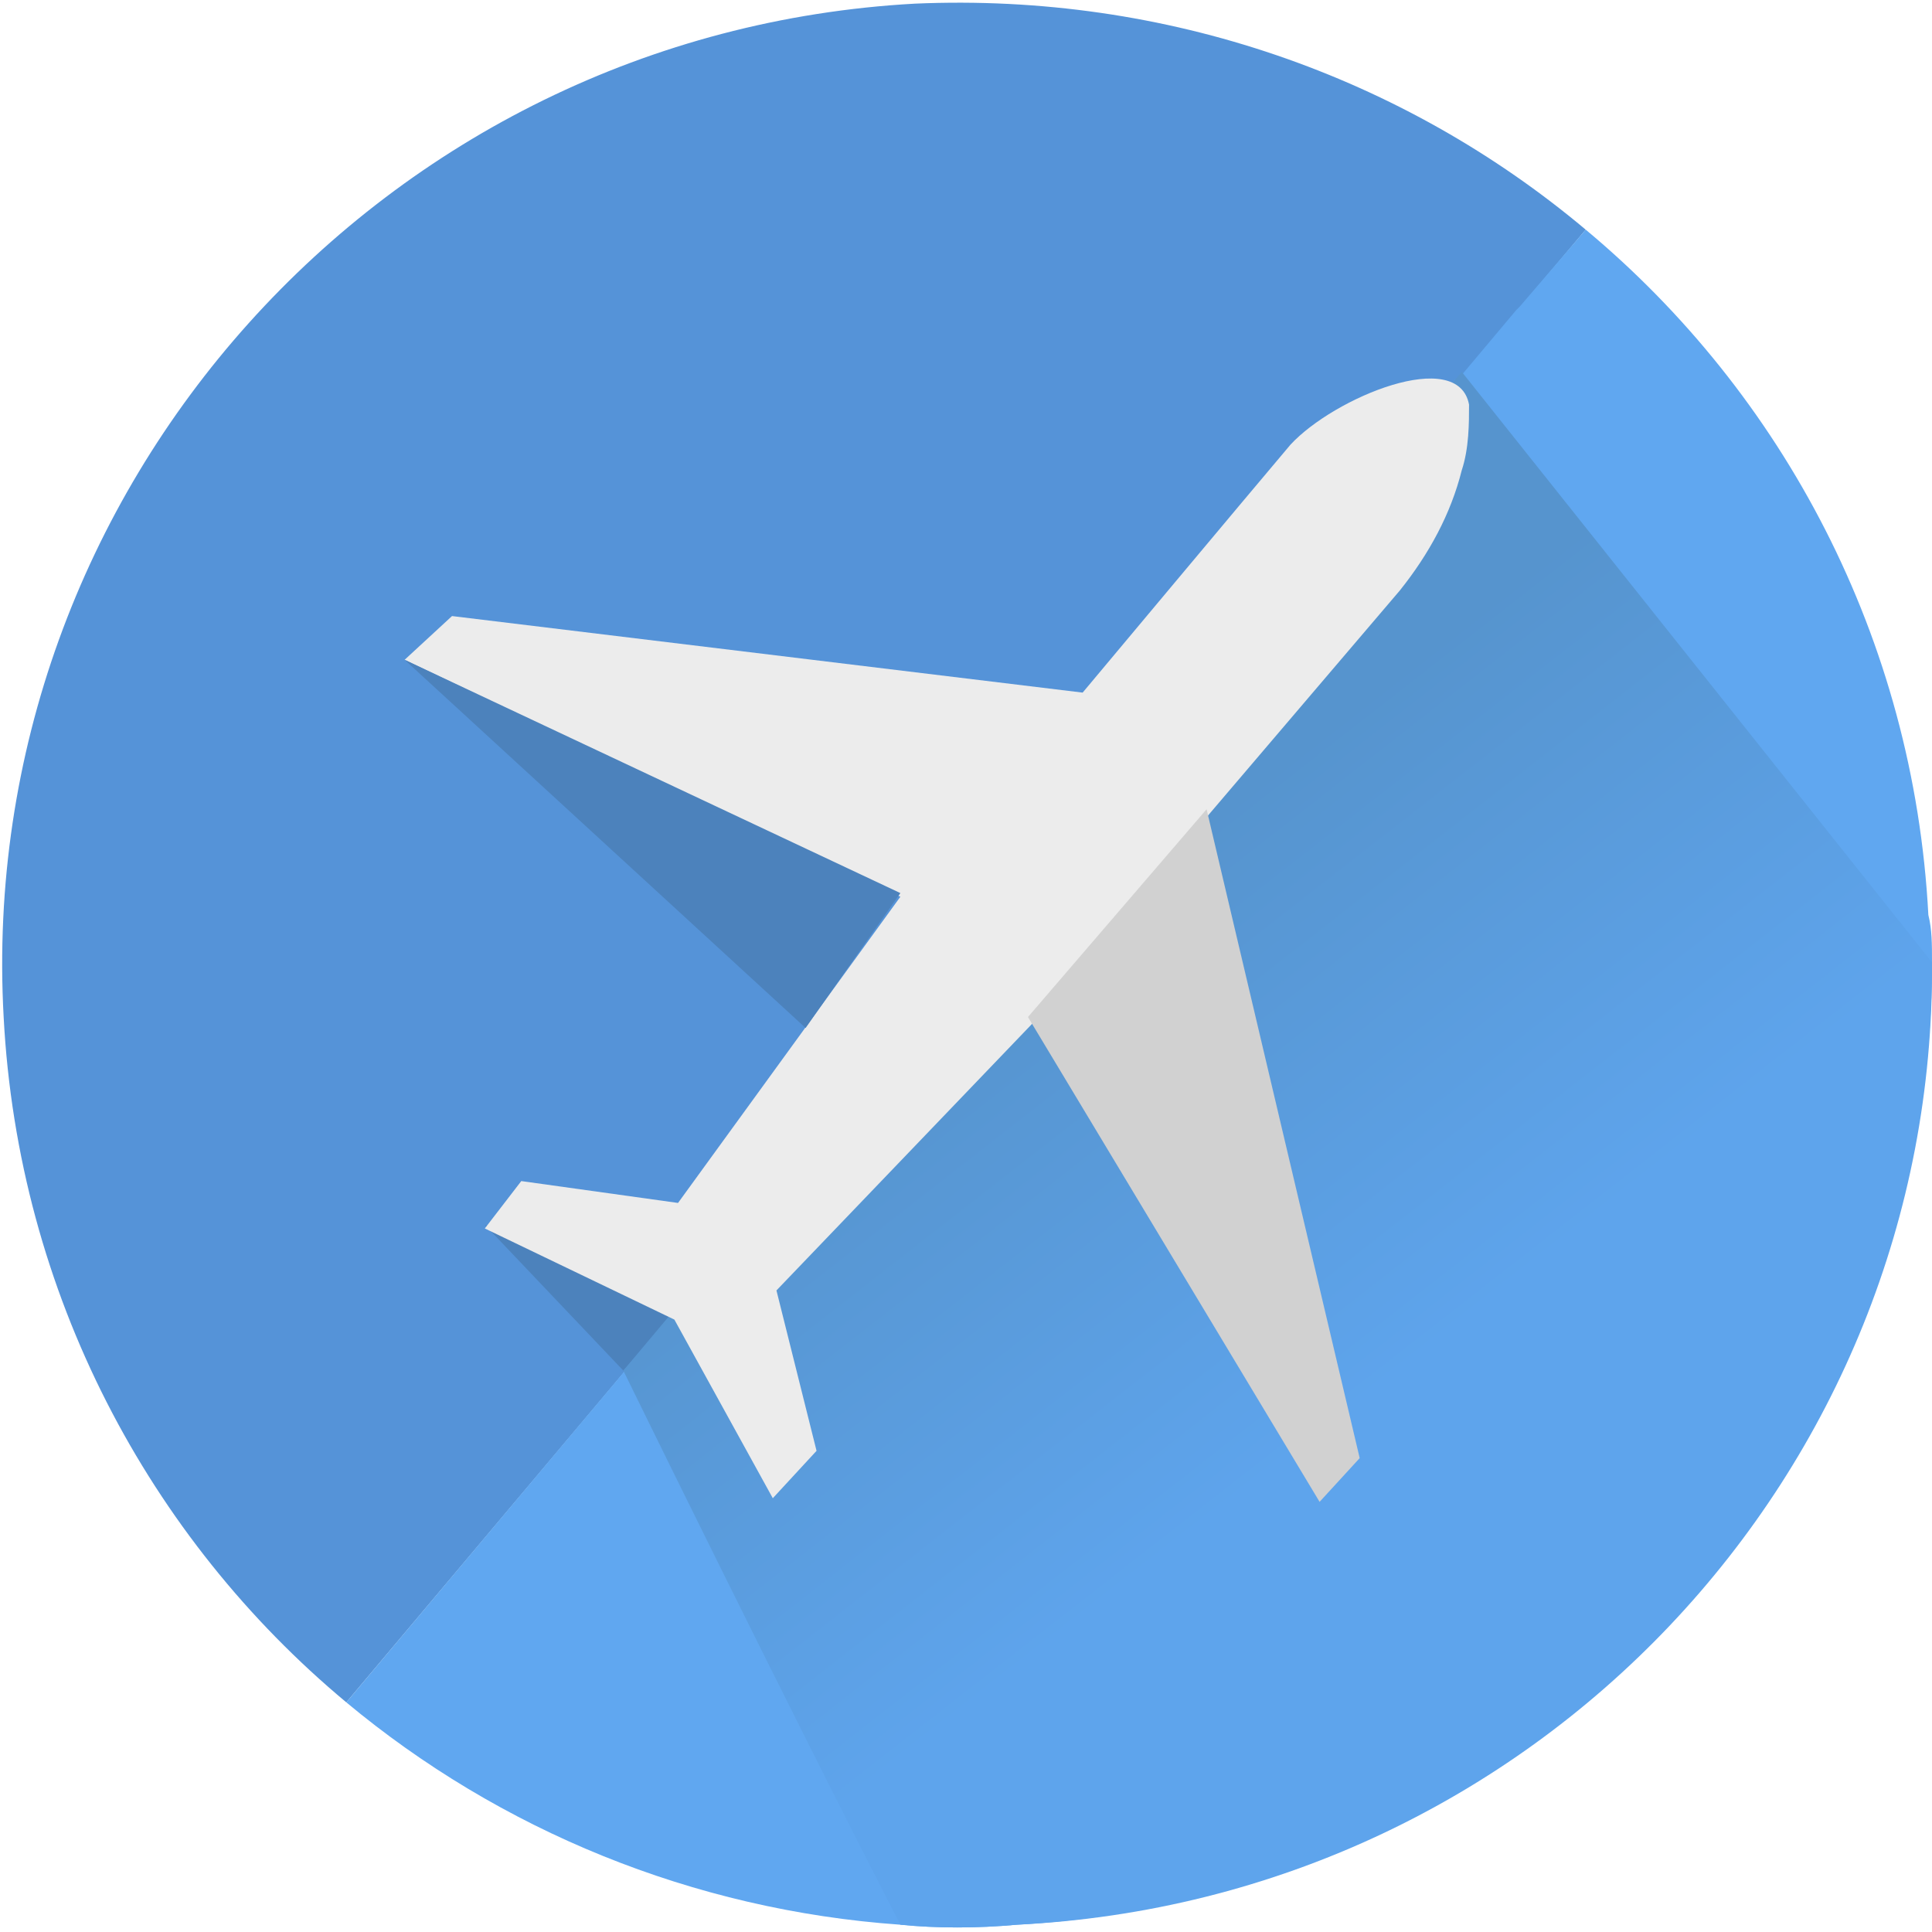
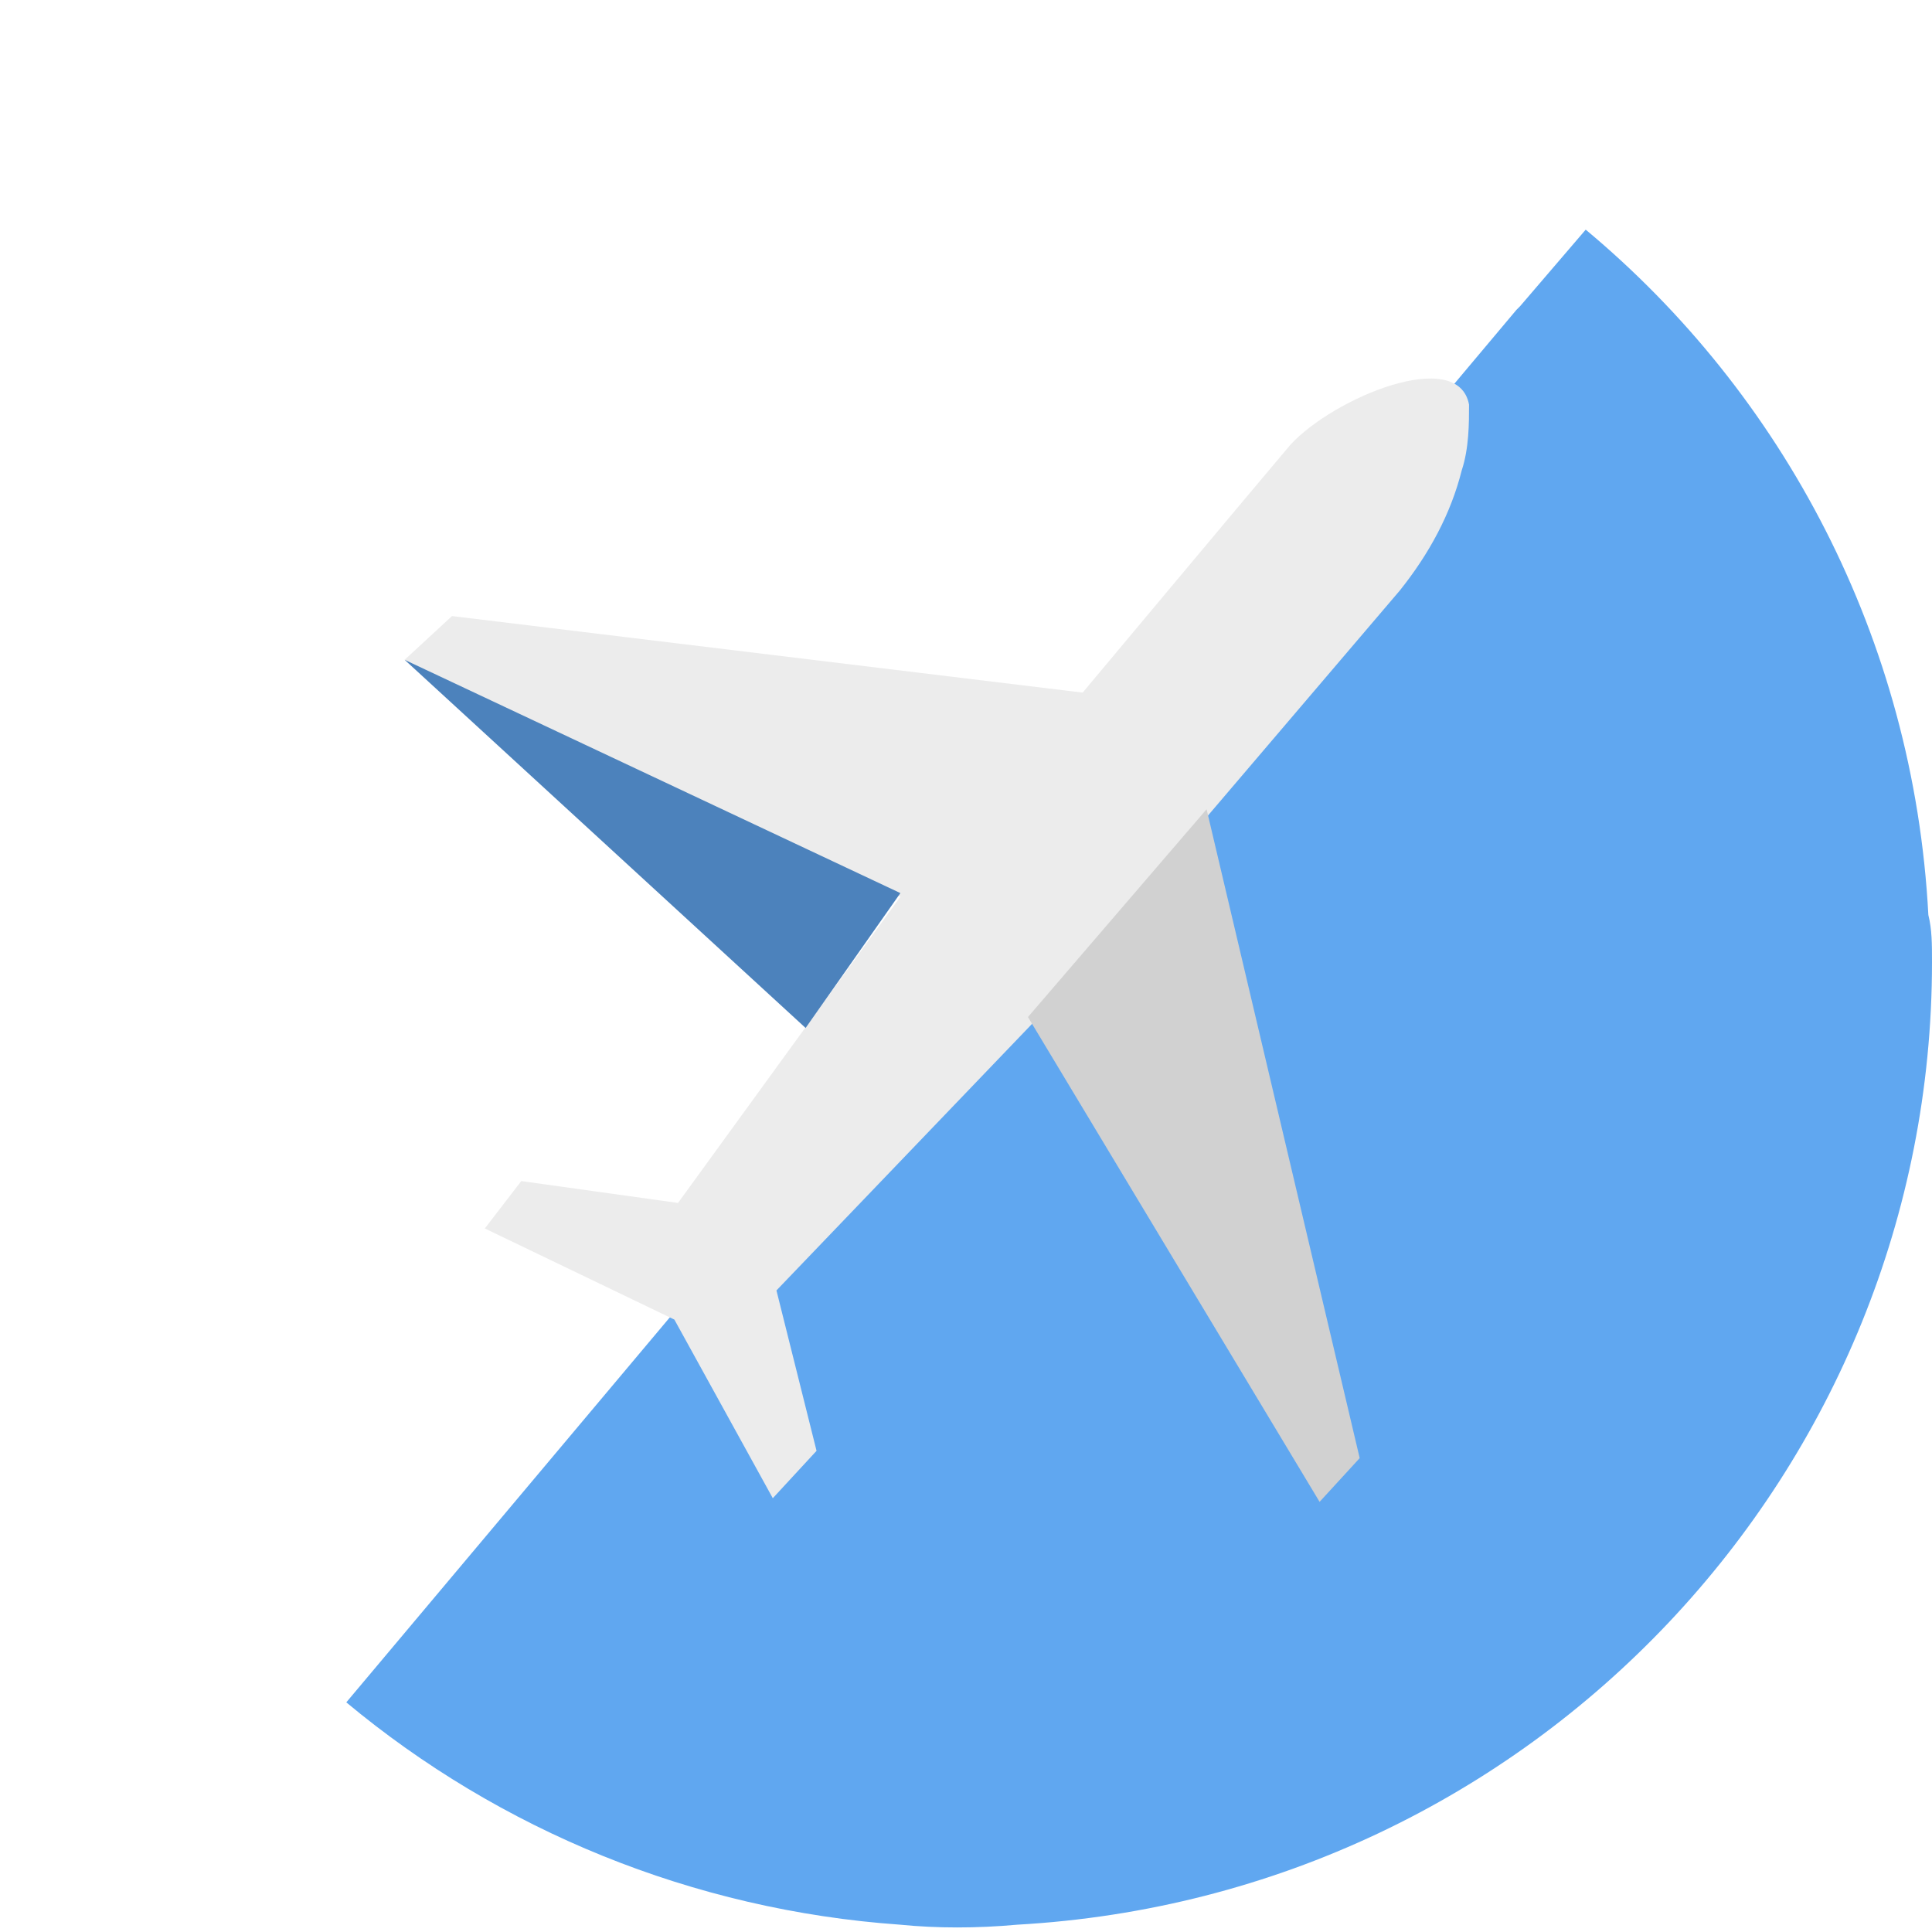
<svg xmlns="http://www.w3.org/2000/svg" version="1.1" id="Layer_1" x="0px" y="0px" viewBox="0 0 53 53" style="enable-background:new 0 0 53 53;" xml:space="preserve">
  <style type="text/css">
	.st0{fill:#FFFFFF;}
	.st1{fill:#5593D8;}
	.st2{fill:#60A7F0;}
	.st3{fill:#4C82BC;}
	.st4{fill:url(#SVGID_1_);}
	.st5{fill:#ECECEC;}
	.st6{fill:#D1D1D1;}
</style>
  <rect class="st0" width="53" height="53" />
  <g>
    <g>
-       <path class="st1" d="M43.5,6.3l-34,40.4c-5.4-4.5-9-11.2-9.4-18.8c-0.8-14.5,10.4-27,25-27.8C32-0.2,38.5,2.1,43.5,6.3z" />
      <path class="st2" d="M53,26.4C53,40.3,42.1,52,27.9,52.8c-1.1,0.1-2.2,0.1-3.2,0c-5.7-0.4-11-2.6-15.2-6.1L41.6,8.5l0.1-0.1    l1.8-2.1c5.4,4.5,9,11.2,9.4,18.8C53,25.5,53,25.9,53,26.4z" />
    </g>
-     <polygon class="st3" points="13.3,33.6 18.5,36 17.1,37.6  " />
    <linearGradient id="SVGID_1_" gradientUnits="userSpaceOnUse" x1="26.725" y1="-957.597" x2="48.811" y2="-929.334" gradientTransform="matrix(1 0 0 1 0 981.667)">
      <stop offset="7.505270e-02" style="stop-color:#5694CE" />
      <stop offset="0.5" style="stop-color:#5EA4EC" />
    </linearGradient>
-     <path class="st4" d="M53,26.4c0.1,14-10.9,25.7-25.1,26.4c-1.1,0.1-2.2,0.1-3.2,0c-3.1-6-7.6-15.2-7.6-15.2l23-27.4l0,0L53,26.4z" />
    <g>
      <g>
        <path class="st5" d="M11.1,18.1l13.6,6.5l-6.1,8.4l-4.3-0.6l-1,1.3l5.2,2.5l2.7,4.9l1.2-1.3l-1.1-4.4l7-7.3l4.9-5.8l5.2-6.1     c0.8-1,1.4-2.1,1.7-3.3c0.2-0.6,0.2-1.3,0.2-1.8c-0.3-1.6-3.7-0.2-4.9,1.1c-1.1,1.3-5.7,6.8-5.7,6.8l-17.3-2.1L11.1,18.1z" />
        <polygon class="st6" points="37.3,40 36.2,41.2 28.2,27.9 33.1,22.2    " />
      </g>
      <polygon class="st3" points="11.1,18.1 22.1,28.2 24.7,24.5   " />
    </g>
  </g>
</svg>